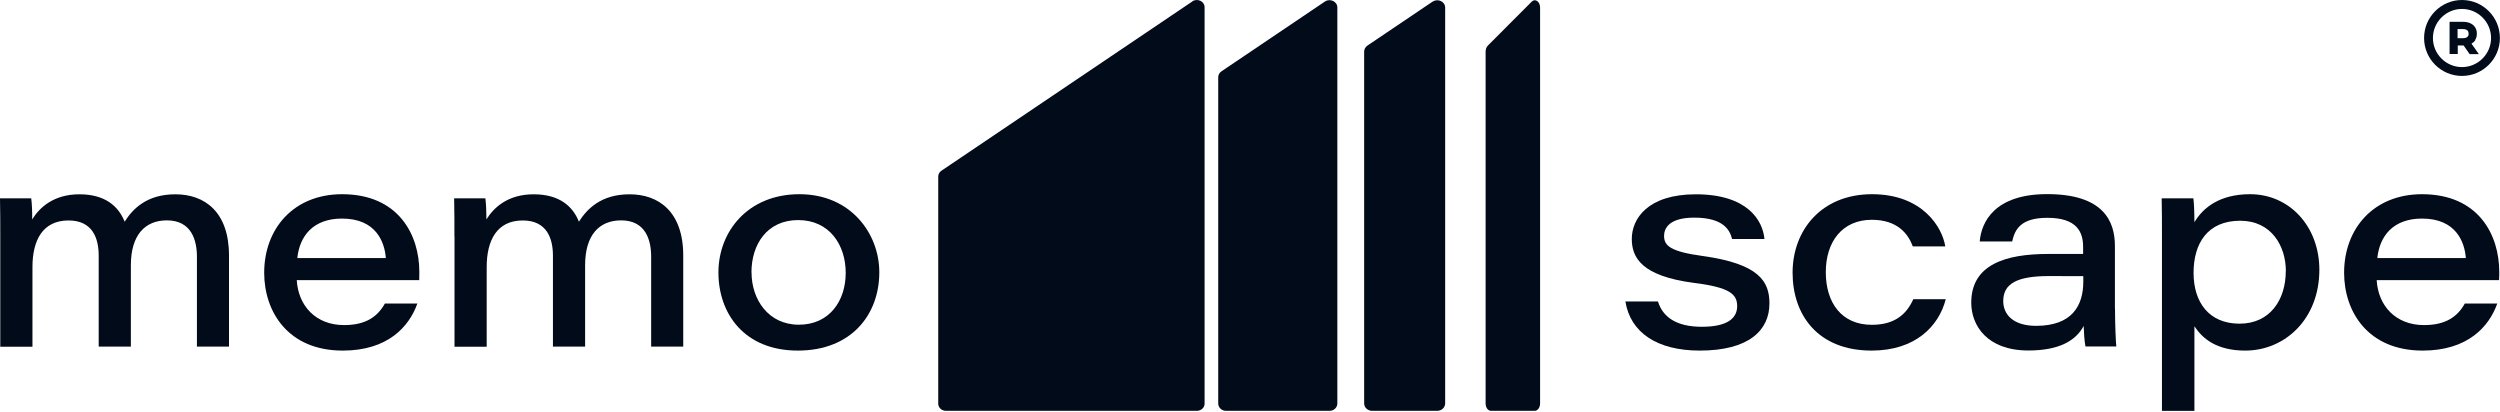
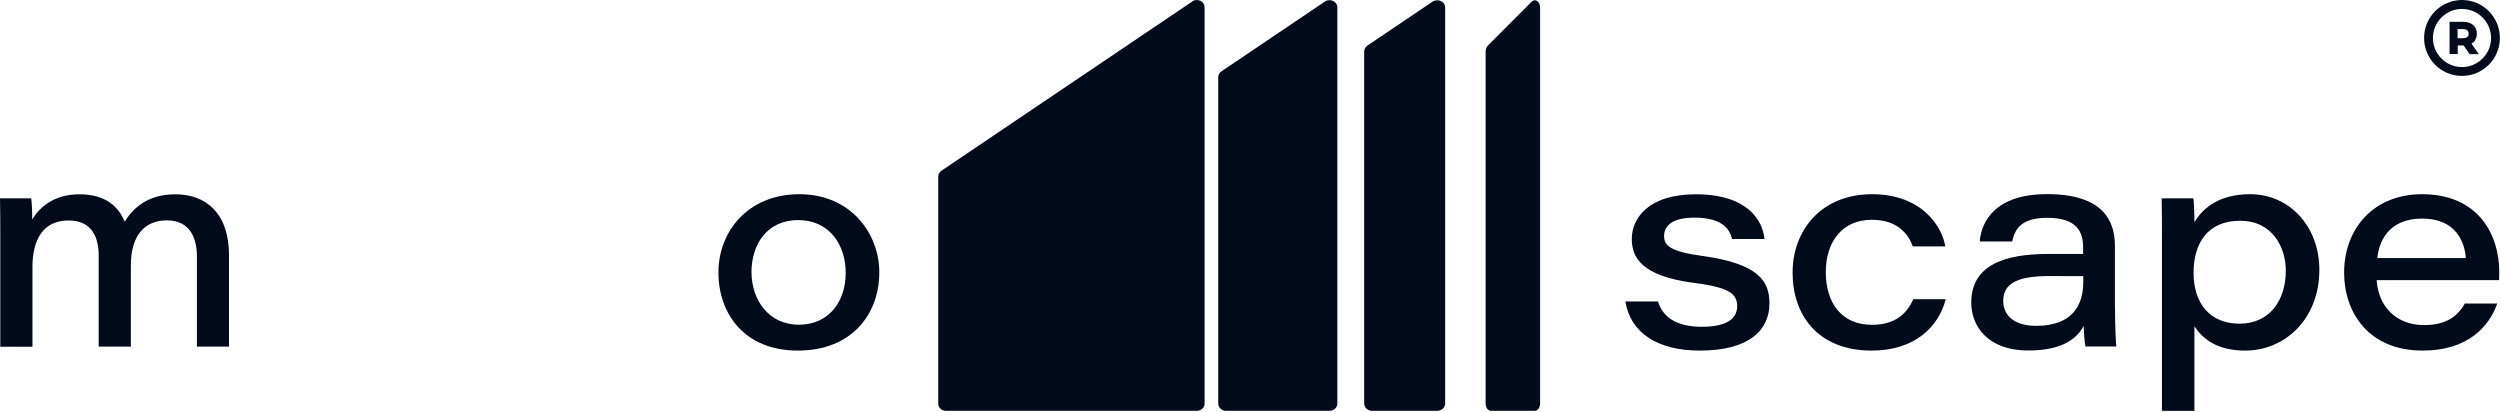
<svg xmlns="http://www.w3.org/2000/svg" width="850" height="140" viewBox="0 0 850 140" fill="none">
  <path d="M0.096 80.425C0.096 76.075 0.096 71.756 0 67.437H10.62C10.876 69.485 10.972 72.14 10.94 74.603C13.499 70.444 18.361 66.061 26.998 66.061C35.635 66.061 40.242 70.028 42.385 75.371C45.04 71.18 49.742 66.061 59.627 66.061C69.511 66.061 77.86 71.948 77.86 86.888V117.855H66.952V87.24C66.952 81.737 65.129 74.923 56.748 74.923C49.294 74.923 44.496 79.914 44.496 90.183V117.855H33.556V86.92C33.556 81.129 31.573 74.955 23.288 74.955C14.523 74.955 11.036 81.705 11.036 90.759V117.887H0.096V80.49V80.425Z" fill="#010B19" />
-   <path d="M100.892 95.205C101.404 104.003 107.386 110.529 116.983 110.529C124.404 110.529 128.37 107.65 130.866 103.203H141.902C139.119 111.041 131.889 119.199 116.535 119.199C97.853 119.199 89.824 105.89 89.824 92.742C89.824 77.77 99.805 66.029 116.311 66.029C135.568 66.029 142.573 79.914 142.573 92.422C142.573 93.382 142.573 94.086 142.541 95.237H100.86L100.892 95.205ZM131.185 87.751C130.77 82.281 127.859 74.315 116.279 74.315C106.426 74.315 101.852 80.298 101.084 87.751H131.217H131.185Z" fill="#010B19" />
-   <path d="M154.505 80.425C154.505 76.075 154.505 71.756 154.409 67.437H165.029C165.285 69.485 165.381 72.14 165.381 74.603C167.94 70.444 172.803 66.061 181.44 66.061C190.076 66.061 194.715 70.028 196.826 75.371C199.513 71.18 204.215 66.061 214.068 66.061C223.92 66.061 232.301 71.948 232.301 86.888V117.855H221.393V87.24C221.393 81.737 219.602 74.923 211.189 74.923C203.736 74.923 198.937 79.914 198.937 90.183V117.855H187.997V86.92C187.997 81.129 185.982 74.955 177.729 74.955C168.964 74.955 165.477 81.705 165.477 90.759V117.887H154.537V80.49L154.505 80.425Z" fill="#010B19" />
  <path d="M298.965 92.582C298.965 106.946 289.496 119.199 271.263 119.199C253.03 119.199 244.265 106.594 244.265 92.646C244.265 78.698 254.309 66.029 271.807 66.029C289.305 66.029 298.965 79.466 298.965 92.582ZM255.525 92.646C255.525 101.796 261.219 110.401 271.615 110.401C282.011 110.401 287.545 102.275 287.545 92.774C287.545 83.273 282.011 74.827 271.391 74.827C260.771 74.827 255.493 83.113 255.493 92.646H255.525Z" fill="#010B19" />
  <path d="M563.703 102.499C565.366 107.874 570.069 111.105 578.61 111.105C587.598 111.105 590.637 108.034 590.637 104.067C590.637 100.1 588.206 97.701 576.05 96.197C557.977 93.862 554.81 87.463 554.81 81.225C554.81 74.443 560.152 66.061 576.594 66.061C594.124 66.061 599.338 74.923 599.914 81.257H588.91C588.174 78.378 586.159 73.995 576.05 73.995C567.509 73.995 565.782 77.61 565.782 80.202C565.782 83.561 567.957 85.544 578.961 87.048C598.282 89.735 601.609 95.813 601.609 103.171C601.609 112.257 594.7 119.199 577.906 119.199C563.447 119.199 554.33 113.088 552.635 102.499H563.703Z" fill="#010B19" />
  <path d="M661.556 101.732C659.189 110.945 651.192 119.199 636.349 119.199C618.083 119.199 609.479 107.106 609.479 92.71C609.479 78.314 619.235 66.029 636.477 66.029C653.719 66.029 660.404 77.354 661.396 83.785H650.36C648.792 79.562 645.21 74.731 636.413 74.731C626.368 74.731 620.77 82.185 620.77 92.55C620.77 102.915 626.113 110.433 636.413 110.433C643.994 110.433 648.121 107.074 650.52 101.732H661.556Z" fill="#010B19" />
  <path d="M719.103 104.931C719.103 110.241 719.391 116.639 719.551 117.791H709.059C708.675 116.096 708.515 112.417 708.451 110.817C705.796 115.84 700.07 119.167 689.674 119.167C675.535 119.167 670.225 110.593 670.225 102.915C670.225 89.927 681.9 86.344 696.391 86.344H708.259V83.912C708.259 78.762 706.02 74.059 696.135 74.059C687.147 74.059 685.067 77.898 684.14 82.089H673.104C673.647 75.531 678.126 65.998 696.039 65.998C715.232 65.998 719.071 75.275 719.071 83.625V104.899L719.103 104.931ZM708.291 93.894C706.82 93.862 703.429 93.862 696.679 93.862C685.963 93.862 681.101 96.325 681.101 102.371C681.101 106.978 684.555 110.785 692.265 110.785C704.516 110.785 708.323 103.907 708.323 95.717V93.862L708.291 93.894Z" fill="#010B19" />
  <path d="M746.101 110.977V139.705H735.065V79.978C735.065 75.819 735.065 71.596 734.969 67.437H745.749C745.941 68.749 746.101 72.172 746.101 75.563C749.044 70.572 754.738 66.029 765.038 66.029C778.505 66.029 788.582 77.067 788.582 91.718C788.582 108.45 776.906 119.199 763.375 119.199C753.458 119.199 748.788 114.976 746.133 110.977H746.101ZM777.194 92.198C777.194 83.625 772.267 75.051 761.679 75.051C750.547 75.051 745.813 82.761 745.813 92.774C745.813 102.787 751.059 110.049 761.455 110.049C771.852 110.049 777.162 101.86 777.162 92.198H777.194Z" fill="#010B19" />
  <path d="M808.064 95.205C808.576 104.003 814.558 110.529 824.154 110.529C831.576 110.529 835.574 107.65 838.037 103.203H849.073C846.29 111.041 839.061 119.199 823.707 119.199C805.025 119.199 796.996 105.89 796.996 92.742C796.996 77.77 806.977 66.029 823.483 66.029C842.74 66.029 849.745 79.914 849.745 92.422C849.745 93.382 849.745 94.086 849.681 95.237H808L808.064 95.205ZM838.389 87.751C837.973 82.281 835.062 74.315 823.483 74.315C813.63 74.315 809.056 80.298 808.288 87.751H838.389Z" fill="#010B19" />
  <path d="M405.401 0.49L320.088 58.042C319.416 58.49 319 59.226 319 60.026V137.252C319 138.596 320.184 139.683 321.623 139.683H406.937C408.376 139.683 409.56 138.596 409.56 137.252V2.442C409.56 0.458 407.128 -0.694 405.401 0.458V0.49Z" fill="#010B19" />
  <path d="M450.472 0.522L415.285 24.259C414.581 24.739 414.197 25.475 414.197 26.275V137.188C414.197 138.564 415.381 139.683 416.852 139.683H452.04C453.511 139.683 454.695 138.564 454.695 137.188V2.538C454.695 0.522 452.232 -0.662 450.472 0.522Z" fill="#010B19" />
  <path d="M487.1 0.554L486.46 0.97L464.932 15.494C464.228 15.974 463.812 16.742 463.812 17.541V137.156C463.812 138.564 465.028 139.683 466.532 139.683H488.636C490.139 139.683 491.355 138.564 491.355 137.156V2.57C491.355 0.554 488.892 -0.63 487.132 0.554H487.1Z" fill="#010B19" />
  <path d="M520.784 0.554L520.368 0.97L505.877 15.494C505.397 15.974 505.109 16.742 505.109 17.541V137.156C505.109 138.564 505.909 139.683 506.933 139.683H521.807C522.799 139.683 523.631 138.564 523.631 137.156V2.57C523.631 0.554 521.967 -0.63 520.784 0.554Z" fill="#010B19" />
  <path d="M841.554 13.596C841.938 12.988 842.13 12.284 842.13 11.453C842.13 10.621 841.938 9.917 841.554 9.309C841.171 8.702 840.595 8.222 839.891 7.902C839.187 7.582 838.388 7.422 837.428 7.422H832.854V18.363H835.637V15.452H837.46C837.46 15.452 837.556 15.452 837.62 15.452L839.667 18.395H842.802L840.307 14.844C840.851 14.524 841.299 14.14 841.618 13.628L841.554 13.596ZM839.347 11.453C839.347 11.965 839.187 12.316 838.867 12.572C838.547 12.86 838.036 12.988 837.3 12.988H835.573V9.885H837.3C838.004 9.885 838.516 10.013 838.867 10.301C839.187 10.557 839.315 10.941 839.315 11.421L839.347 11.453Z" fill="#010B19" />
  <path d="M837.077 0C829.975 0 824.186 5.79 824.186 12.924C824.186 20.058 829.975 25.817 837.077 25.817C844.178 25.817 849.968 20.026 849.968 12.924C849.968 5.822 844.21 0 837.077 0ZM846.961 12.924C846.961 18.363 842.515 22.81 837.077 22.81C831.639 22.81 827.192 18.363 827.192 12.924C827.192 7.486 831.639 3.039 837.077 3.039C842.515 3.039 846.961 7.486 846.961 12.924Z" fill="#010B19" />
</svg>